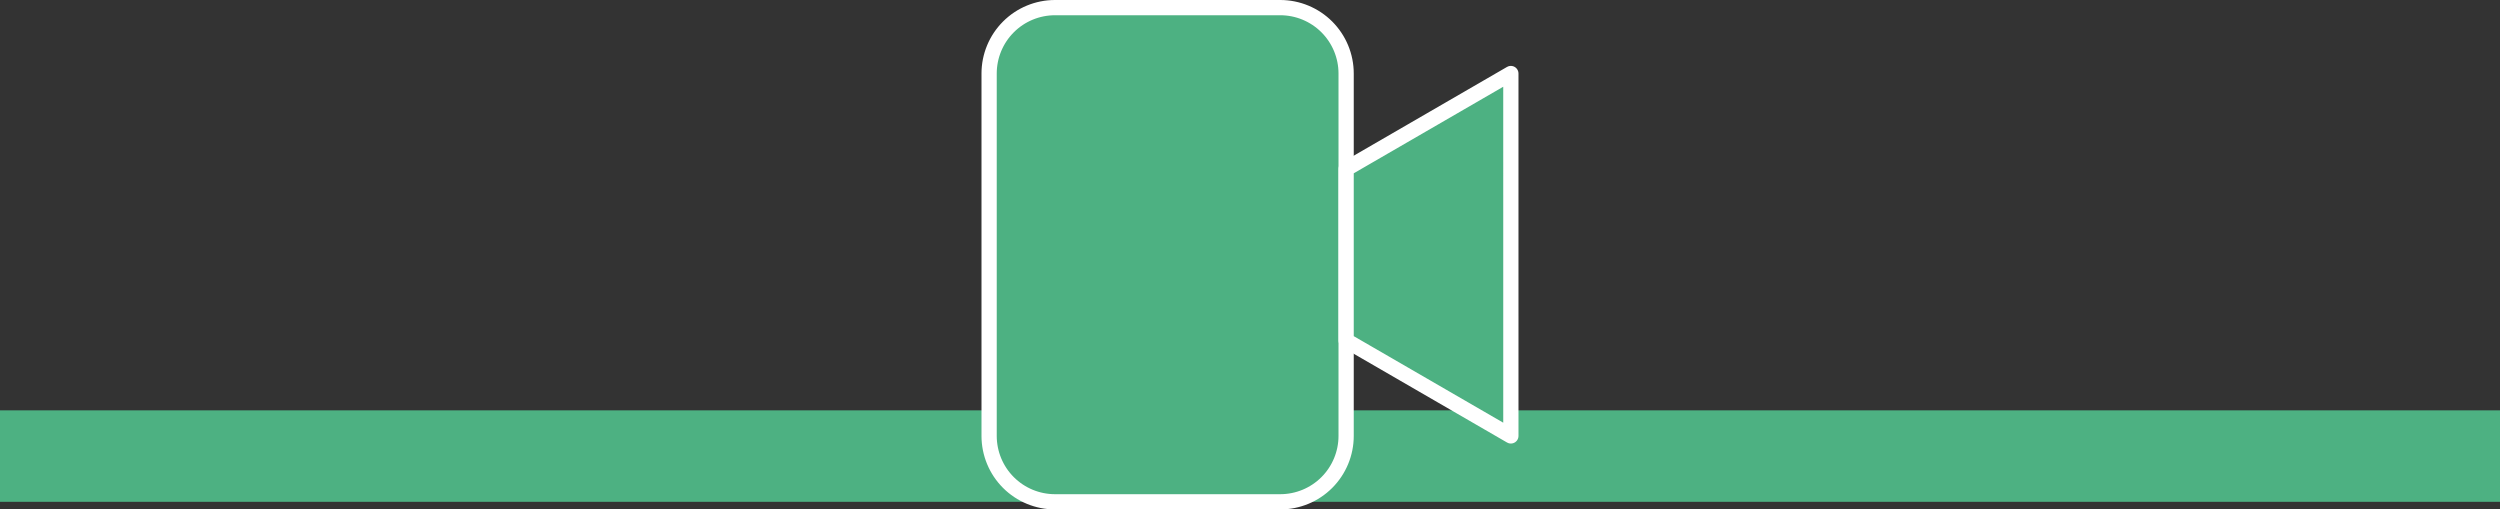
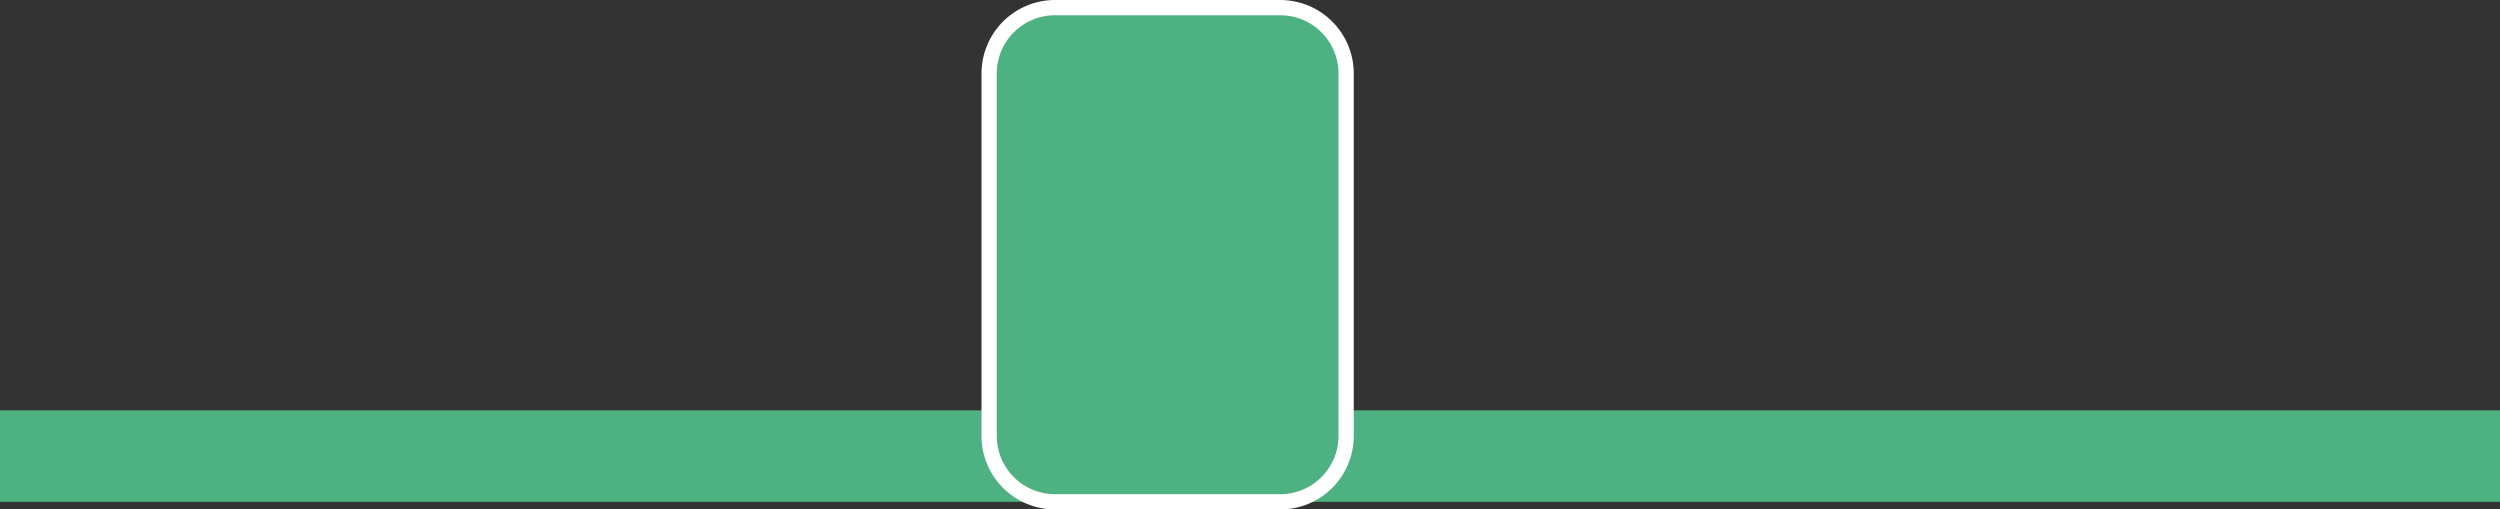
<svg xmlns="http://www.w3.org/2000/svg" id="a" width="164" height="33.419" viewBox="0 0 164 33.419">
  <rect x="0" y="0" width="164" height="33.419" fill="#333333" stroke="none" />
  <rect y="26.919" width="164" height="6" fill="#4db182" />
  <g>
    <path d="M88.306,28.596c0,1.147-.456,2.246-1.266,3.057-.81,.811-1.91,1.266-3.057,1.266h-14.774c-1.147,0-2.246-.455-3.057-1.266-.81-.81-1.266-1.91-1.266-3.057V4.823c0-1.147,.455-2.246,1.266-3.057,.811-.811,1.91-1.266,3.057-1.266h14.774c1.147,0,2.246,.455,3.057,1.266,.81,.81,1.266,1.91,1.266,3.057V28.596Z" fill="#4db182" stroke="#fff" stroke-linecap="round" stroke-linejoin="round" />
-     <polygon points="99.113 28.596 88.306 22.34 88.306 11.08 99.112 4.823 99.113 28.596" fill="#4db182" stroke="#fff" stroke-linecap="round" stroke-linejoin="round" />
  </g>
</svg>